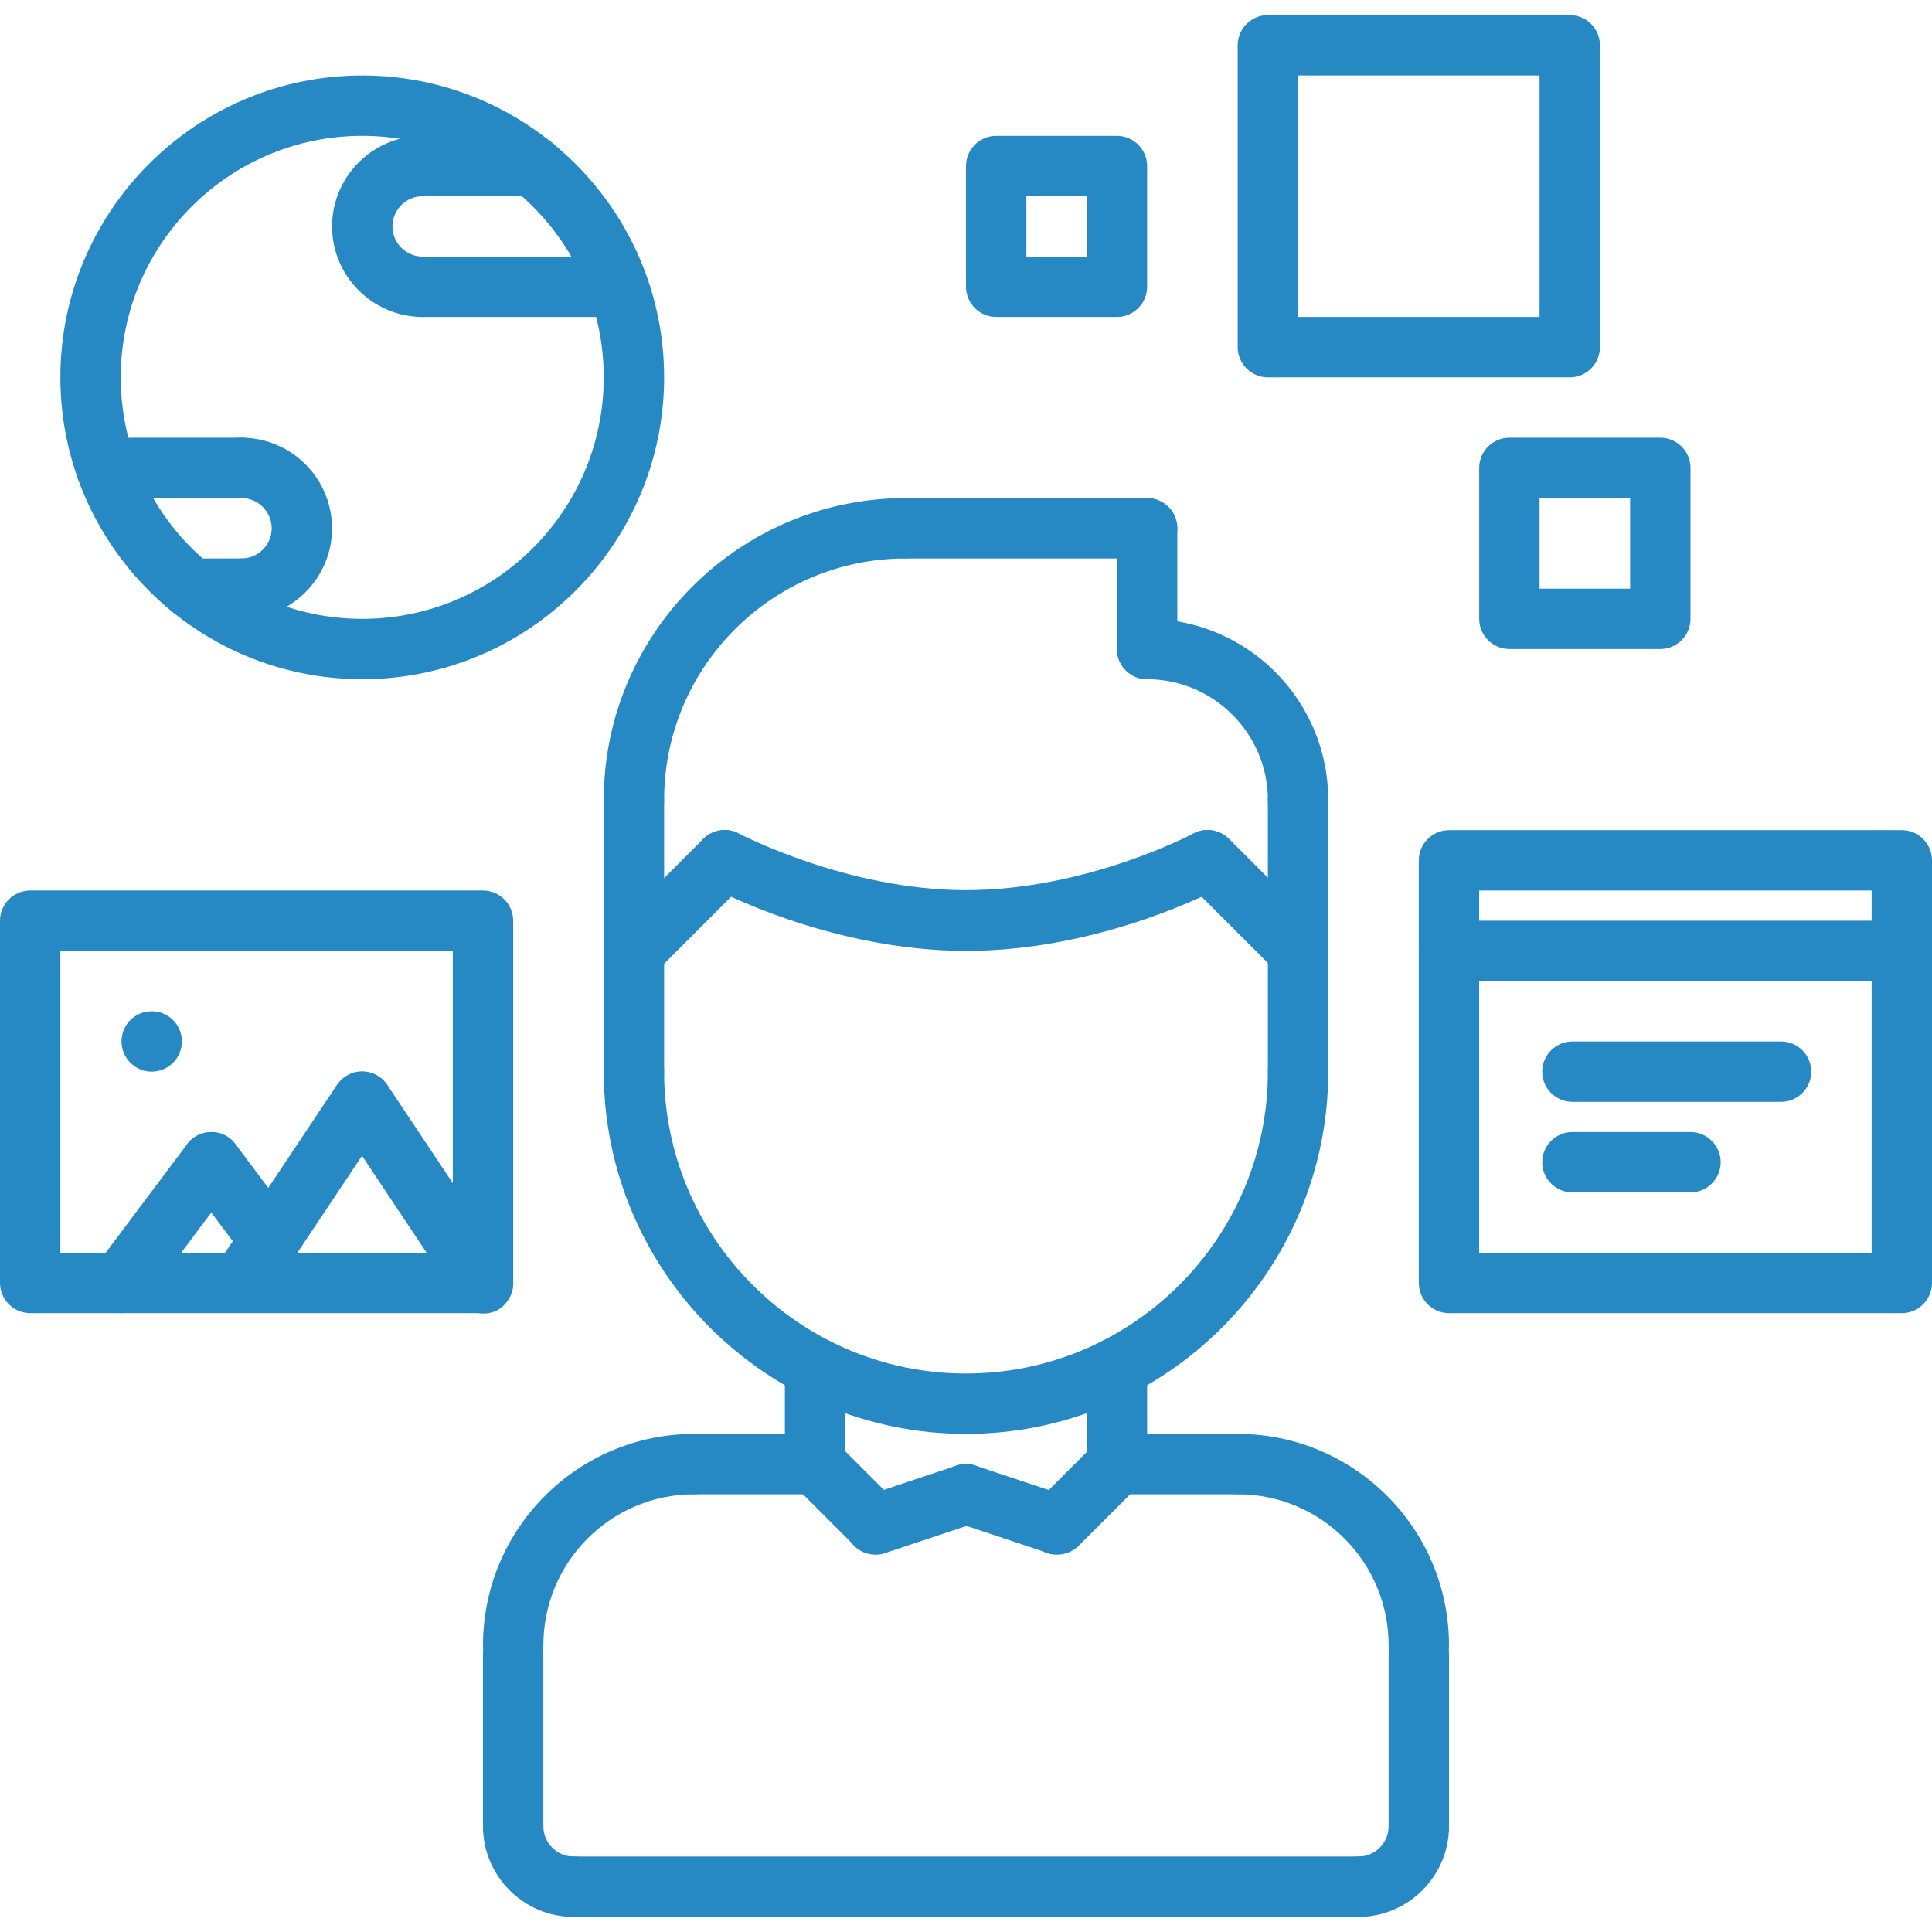
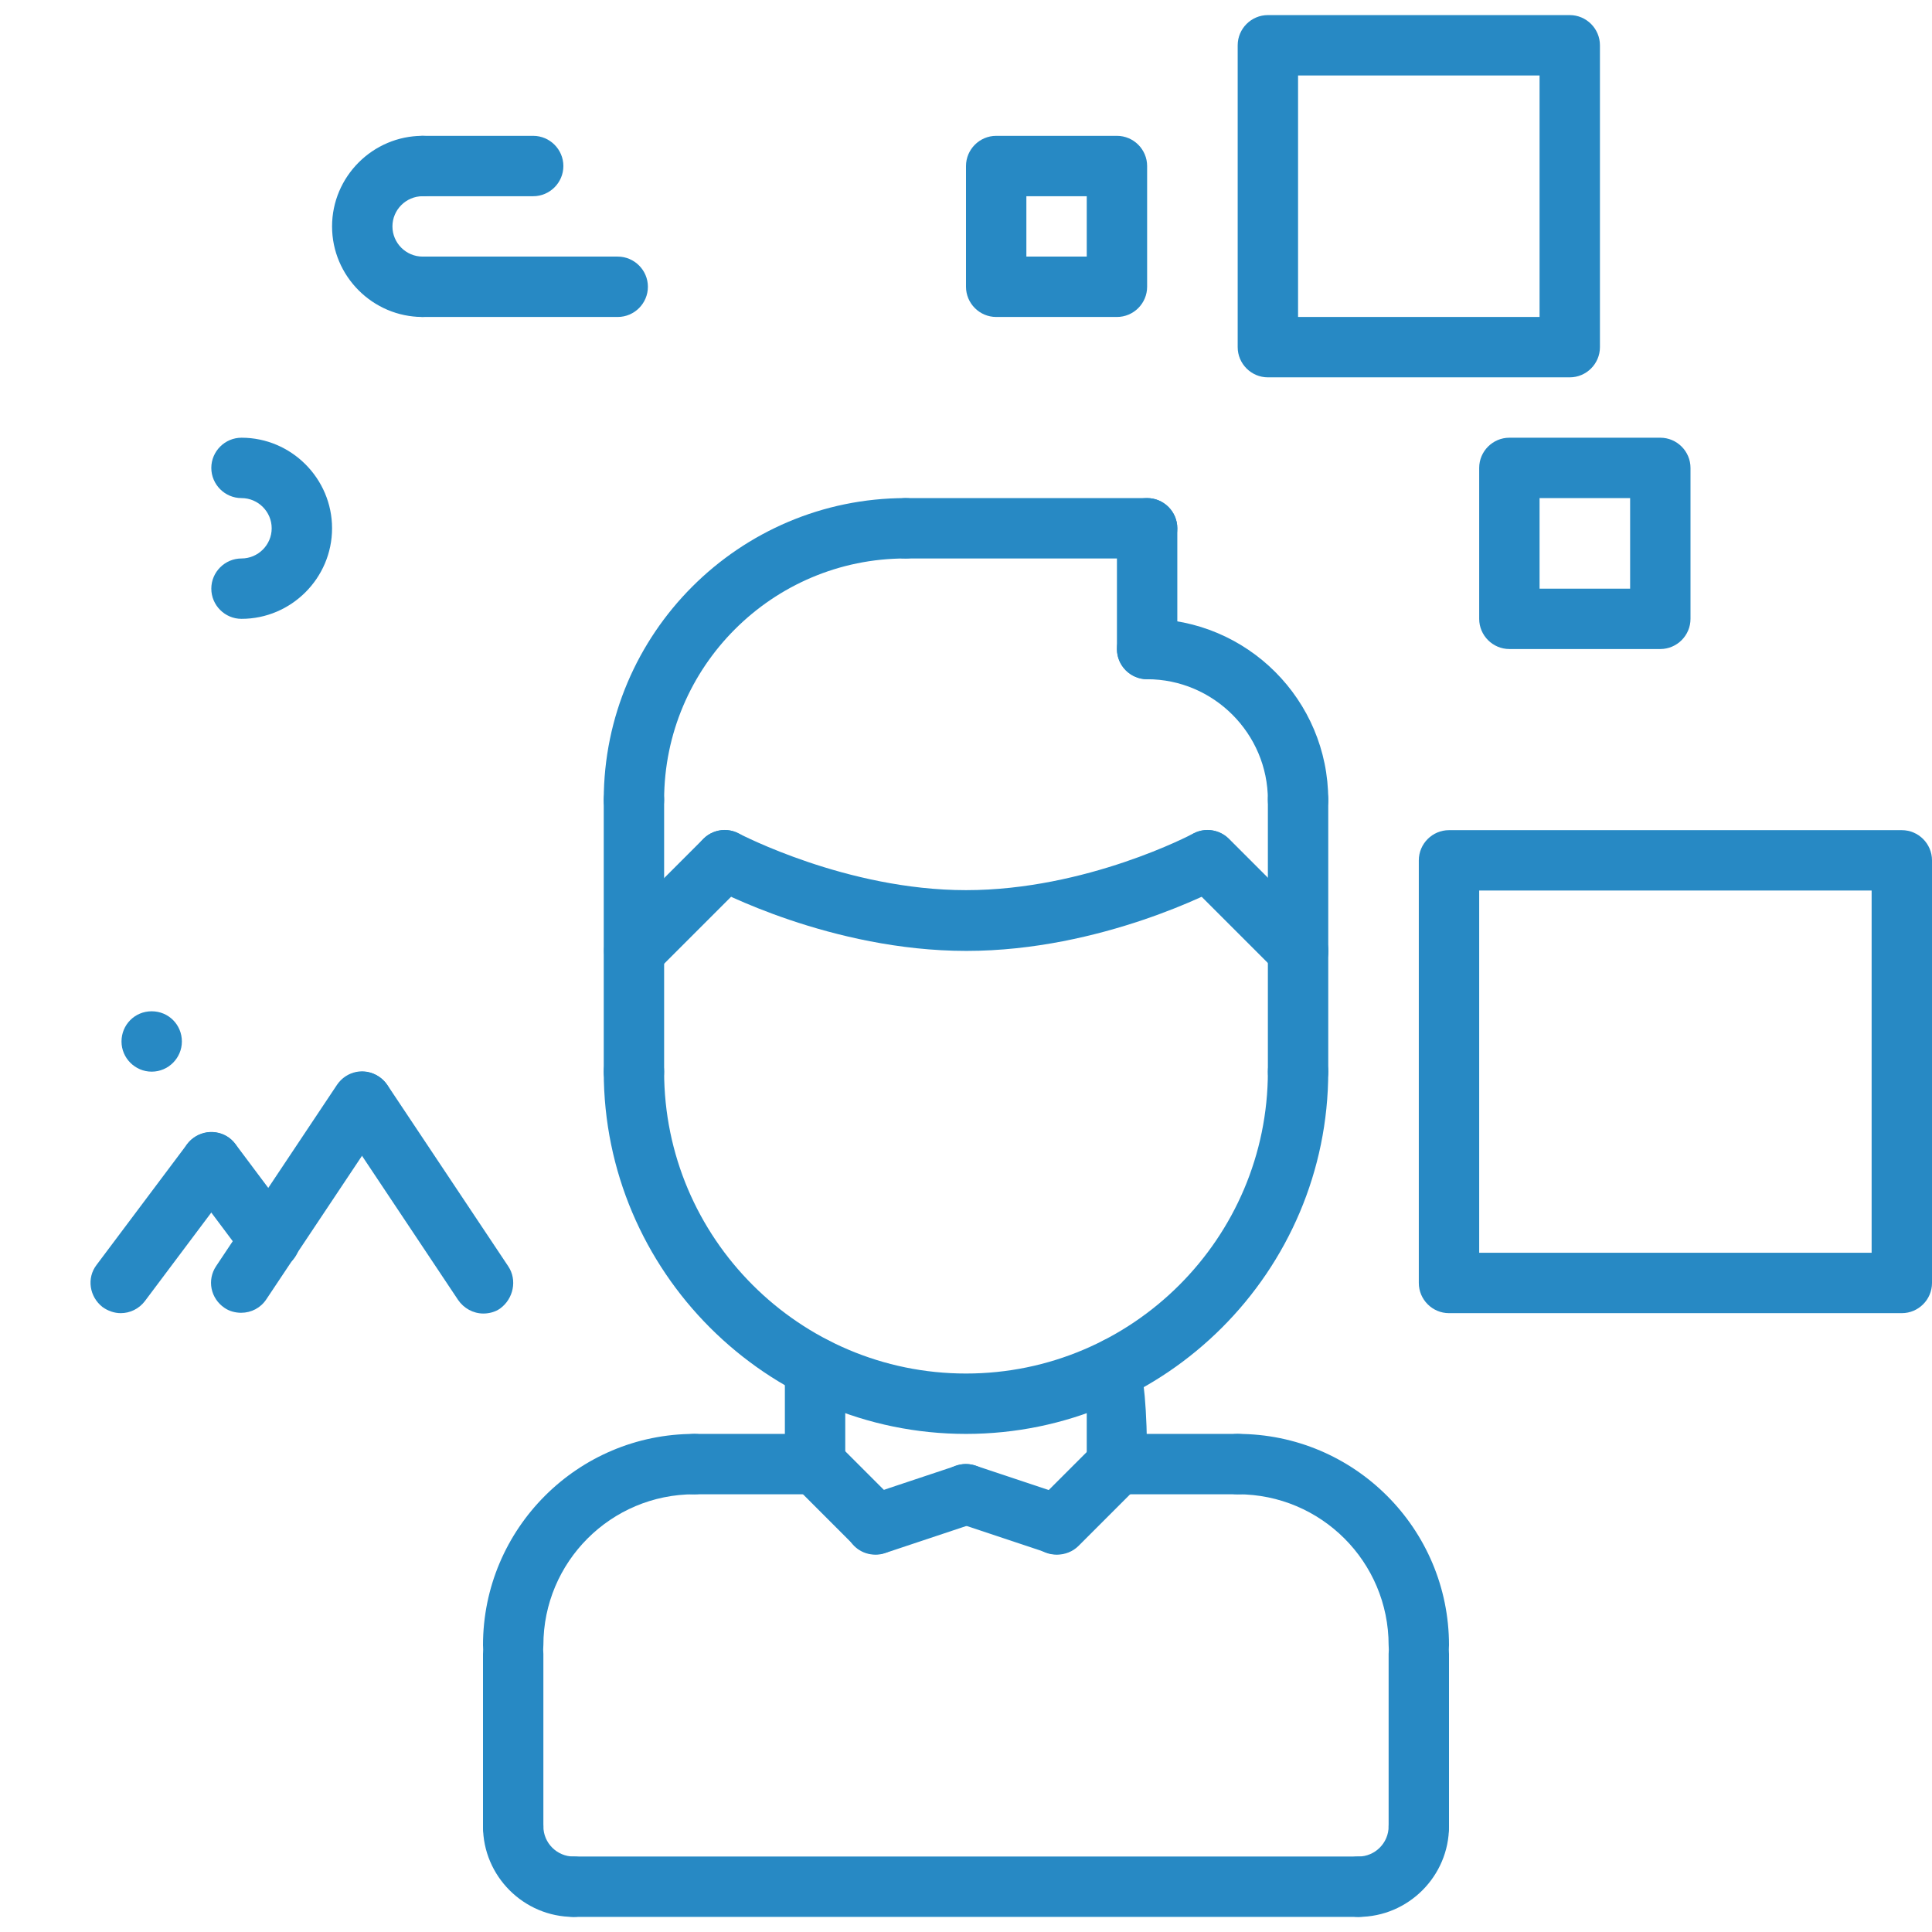
<svg xmlns="http://www.w3.org/2000/svg" version="1.1" id="Layer_1" x="0px" y="0px" viewBox="0 0 512 512" style="enable-background:new 0 0 512 512;" xml:space="preserve">
  <style type="text/css">
	.st0{fill:#2789C4;}
</style>
  <g>
    <path class="st0" d="M184,380c-30.9,0-56,25.1-56,56c0,4.4,3.6,8,8,8s8-3.6,8-8c0-22.1,17.9-40,40-40c4.4,0,8-3.6,8-8   S188.4,380,184,380z" />
    <path class="st0" d="M216,380l-32,0c-4.4,0-8,3.6-8,8c0,4.4,3.6,8,8,8l32,0c4.4,0,8-3.6,8-8C224,383.6,220.4,380,216,380z    M136,430.3c-4.4,0-8,3.6-8,8V484c0,4.4,3.6,8,8,8s8-3.6,8-8v-45.7C144,433.9,140.4,430.3,136,430.3z M328,380c-4.4,0-8,3.6-8,8   s3.6,8,8,8c22.1,0,40,17.9,40,40c0,4.4,3.6,8,8,8s8-3.6,8-8C384,405.1,358.9,380,328,380z" />
    <path class="st0" d="M328,380l-32,0c-4.4,0-8,3.6-8,8c0,4.4,3.6,8,8,8l32,0c4.4,0,8-3.6,8-8C336,383.6,332.4,380,328,380z    M376,430.3c-4.4,0-8,3.6-8,8V484c0,4.4,3.6,8,8,8s8-3.6,8-8v-45.7C384,433.9,380.4,430.3,376,430.3z M360,492H152   c-4.4,0-8,3.6-8,8s3.6,8,8,8h208c4.4,0,8-3.6,8-8S364.4,492,360,492z M216,354.4c-4.4,0-8,3.6-8,8V388c0,4.4,3.6,8,8,8s8-3.6,8-8   v-25.6C224,358,220.4,354.4,216,354.4z" />
-     <path class="st0" d="M296,354.4c-4.4,0-8,3.6-8,8V388c0,4.4,3.6,8,8,8s8-3.6,8-8v-25.6C304,358,300.4,354.4,296,354.4z" />
+     <path class="st0" d="M296,354.4c-4.4,0-8,3.6-8,8V388c0,4.4,3.6,8,8,8s8-3.6,8-8C304,358,300.4,354.4,296,354.4z" />
    <path class="st0" d="M344,276c-4.4,0-8,3.6-8,8c0,44.1-35.9,80-80,80s-80-35.9-80-80c0-4.4-3.6-8-8-8s-8,3.6-8,8   c0,52.9,43.1,96,96,96s96-43.1,96-96C352,279.6,348.4,276,344,276z" />
    <path class="st0" d="M168,204c-4.4,0-8,3.6-8,8v72c0,4.4,3.6,8,8,8s8-3.6,8-8v-72C176,207.6,172.4,204,168,204z M344,204   c-4.4,0-8,3.6-8,8v72c0,4.4,3.6,8,8,8s8-3.6,8-8v-72C352,207.6,348.4,204,344,204z" />
    <path class="st0" d="M304,164c-4.4,0-8,3.6-8,8s3.6,8,8,8c17.6,0,32,14.4,32,32c0,4.4,3.6,8,8,8s8-3.6,8-8   C352,185.5,330.5,164,304,164z" />
    <path class="st0" d="M304,132c-4.4,0-8,3.6-8,8v32c0,4.4,3.6,8,8,8s8-3.6,8-8v-32C312,135.6,308.4,132,304,132z" />
    <path class="st0" d="M304,132h-64c-4.4,0-8,3.6-8,8s3.6,8,8,8h64c4.4,0,8-3.6,8-8S308.4,132,304,132z" />
    <path class="st0" d="M240,132c-44.1,0-80,35.9-80,80c0,4.4,3.6,8,8,8s8-3.6,8-8c0-35.3,28.7-64,64-64c4.4,0,8-3.6,8-8   S244.4,132,240,132z M349.7,246.3l-24-24c-3.1-3.1-8.2-3.1-11.3,0s-3.1,8.2,0,11.3l24,24c1.5,1.5,3.5,2.3,5.7,2.3   c2.1,0,4.2-0.8,5.7-2.3C352.8,254.5,352.8,249.5,349.7,246.3C349.7,246.4,349.7,246.3,349.7,246.3L349.7,246.3z" />
    <path class="st0" d="M327,224.2c-2.1-3.9-6.9-5.4-10.8-3.3c-0.3,0.2-28.3,15-60.2,15c-31.7,0-59.9-14.9-60.2-15   c-3.9-2.1-8.7-0.6-10.8,3.3c-2.1,3.9-0.6,8.7,3.3,10.8c1.3,0.7,31.9,17,67.8,17s66.5-16.3,67.8-17C327.7,233,329.1,228.1,327,224.2   L327,224.2z" />
    <path class="st0" d="M197.7,222.3c-3.1-3.1-8.2-3.1-11.3,0c0,0,0,0,0,0l-24,24c-3.1,3.1-3.1,8.2,0,11.3c0,0,0,0,0,0   c1.5,1.5,3.5,2.3,5.7,2.3c2.1,0,4.2-0.8,5.7-2.3l24-24C200.8,230.5,200.8,225.5,197.7,222.3C197.7,222.4,197.7,222.3,197.7,222.3   L197.7,222.3z M237.7,398.3l-16-16c-3.1-3.1-8.2-3.1-11.3,0c0,0,0,0,0,0c-3.1,3.1-3.1,8.2,0,11.3c0,0,0,0,0,0l16,16   c1.5,1.5,3.5,2.3,5.7,2.3c2.1,0,4.2-0.8,5.7-2.3C240.8,406.5,240.8,401.5,237.7,398.3C237.7,398.4,237.7,398.3,237.7,398.3z" />
    <path class="st0" d="M263.6,393.5c-1.4-4.2-5.9-6.5-10.1-5.1c0,0,0,0,0,0l-24,8c-4.2,1.4-6.5,5.9-5.1,10.1c1.1,3.3,4.1,5.5,7.6,5.5   c0.8,0,1.7-0.1,2.5-0.4l24-8C262.7,402.2,265,397.7,263.6,393.5L263.6,393.5z M301.7,382.4c-3.1-3.1-8.2-3.1-11.3,0c0,0,0,0,0,0   l-16,16c-3.1,3.1-3.1,8.2,0,11.3c0,0,0,0,0,0c1.5,1.5,3.5,2.3,5.7,2.3c2.1,0,4.2-0.8,5.7-2.3l16-16   C304.8,390.5,304.8,385.5,301.7,382.4C301.7,382.4,301.7,382.4,301.7,382.4z" />
    <path class="st0" d="M282.5,396.4l-24-8c-4.2-1.4-8.7,0.8-10.1,5c0,0,0,0,0,0c-1.4,4.2,0.9,8.7,5.1,10.1l24,8   c0.8,0.3,1.7,0.4,2.5,0.4c3.4,0,6.5-2.2,7.6-5.5C289,402.3,286.7,397.8,282.5,396.4L282.5,396.4z M376,476c-4.4,0-8,3.6-8,8   c0,4.4-3.6,8-8,8c-4.4,0-8,3.6-8,8s3.6,8,8,8c13.2,0,24-10.8,24-24C384,479.6,380.4,476,376,476z M152,492c-4.4,0-8-3.6-8-8   c0-4.4-3.6-8-8-8s-8,3.6-8,8c0,13.2,10.8,24,24,24c4.4,0,8-3.6,8-8S156.4,492,152,492z M504,220H384c-4.4,0-8,3.6-8,8v112   c0,4.4,3.6,8,8,8h120c4.4,0,8-3.6,8-8V228C512,223.6,508.4,220,504,220z M496,332H392v-96h104V332z" />
-     <path class="st0" d="M504,244H384c-4.4,0-8,3.6-8,8c0,4.4,3.6,8,8,8h120c4.4,0,8-3.6,8-8S508.4,244,504,244z M472,276h-55.3   c-4.4,0-8,3.6-8,8s3.6,8,8,8H472c4.4,0,8-3.6,8-8S476.4,276,472,276z M448,300h-31.3c-4.4,0-8,3.6-8,8s3.6,8,8,8H448   c4.4,0,8-3.6,8-8S452.4,300,448,300z M96,20c-44.1,0-80,35.9-80,80s35.9,80,80,80s80-35.9,80-80S140.1,20,96,20z M96,164   c-35.3,0-64-28.7-64-64s28.7-64,64-64s64,28.7,64,64S131.3,164,96,164z" />
    <path class="st0" d="M112,68c-4.4,0-8-3.6-8-8s3.6-8,8-8c4.4,0,8-3.6,8-8s-3.6-8-8-8c-13.2,0-24,10.8-24,24s10.8,24,24,24   c4.4,0,8-3.6,8-8S116.4,68,112,68z" />
    <path class="st0" d="M141.3,36H112c-4.4,0-8,3.6-8,8s3.6,8,8,8h29.3c4.4,0,8-3.6,8-8S145.7,36,141.3,36z M163.7,68H112   c-4.4,0-8,3.6-8,8s3.6,8,8,8h51.7c4.4,0,8-3.6,8-8S168.1,68,163.7,68z M64,116c-4.4,0-8,3.6-8,8c0,4.4,3.6,8,8,8c4.4,0,8,3.6,8,8   s-3.6,8-8,8c-4.4,0-8,3.6-8,8s3.6,8,8,8c13.2,0,24-10.8,24-24S77.2,116,64,116z" />
-     <path class="st0" d="M64,148H50.8c-4.4,0-8,3.6-8,8s3.6,8,8,8H64c4.4,0,8-3.6,8-8S68.4,148,64,148z M64,116H28.1c-4.4,0-8,3.6-8,8   c0,4.4,3.6,8,8,8H64c4.4,0,8-3.6,8-8S68.4,116,64,116z M128,236H8c-4.4,0-8,3.6-8,8v96c0,4.4,3.6,8,8,8h120c4.4,0,8-3.6,8-8v-96   C136,239.6,132.4,236,128,236z M120,332H16v-80h104V332z" />
    <path class="st0" d="M60.8,301.6c-3.5-2.6-8.5-1.9-11.2,1.6l-24,32c-2.7,3.5-1.9,8.5,1.6,11.2c1.4,1,3.1,1.6,4.8,1.6   c2.4,0,4.8-1.1,6.4-3.2l24-32C65,309.3,64.3,304.3,60.8,301.6z" />
    <path class="st0" d="M77.9,323.9l-15.5-20.7c-2.6-3.5-7.6-4.3-11.2-1.6c0,0,0,0,0,0c-3.5,2.6-4.2,7.7-1.6,11.2c0,0,0,0,0,0   l15.5,20.7c1.5,2,3.9,3.2,6.4,3.2c1.7,0,3.4-0.6,4.8-1.6C79.9,332.5,80.6,327.4,77.9,323.9C77.9,323.9,77.9,323.9,77.9,323.9z" />
    <path class="st0" d="M100.4,285.3c-3.7-2.5-8.6-1.5-11.1,2.2l-32,48c-2.5,3.7-1.5,8.6,2.2,11.1c0,0,0,0,0,0   c1.3,0.9,2.9,1.3,4.4,1.3c2.7,0,5.2-1.3,6.7-3.6l32-48C105.1,292.8,104.1,287.8,100.4,285.3C100.4,285.3,100.4,285.3,100.4,285.3z" />
    <path class="st0" d="M134.7,335.6l-32-48c-2.5-3.7-7.4-4.7-11.1-2.2s-4.7,7.4-2.2,11.1l32,48c1.5,2.2,4,3.6,6.7,3.6   c1.5,0,3.1-0.4,4.4-1.3C136.1,344.2,137.1,339.2,134.7,335.6C134.7,335.6,134.7,335.6,134.7,335.6z M40.2,268L40.2,268   c-4.5,0-8,3.6-8,8s3.6,8,8,8c4.4,0,8-3.6,8-8S44.7,268,40.2,268z M416,4h-80c-4.4,0-8,3.6-8,8v80c0,4.4,3.6,8,8,8h80   c4.4,0,8-3.6,8-8V12C424,7.6,420.4,4,416,4z M408,84h-64V20h64V84z M440,116h-40c-4.4,0-8,3.6-8,8v40c0,4.4,3.6,8,8,8h40   c4.4,0,8-3.6,8-8v-40C448,119.6,444.4,116,440,116z M432,156h-24v-24h24V156z M296,36h-32c-4.4,0-8,3.6-8,8v32c0,4.4,3.6,8,8,8h32   c4.4,0,8-3.6,8-8V44C304,39.6,300.4,36,296,36z M288,68h-16V52h16V68z" />
  </g>
</svg>